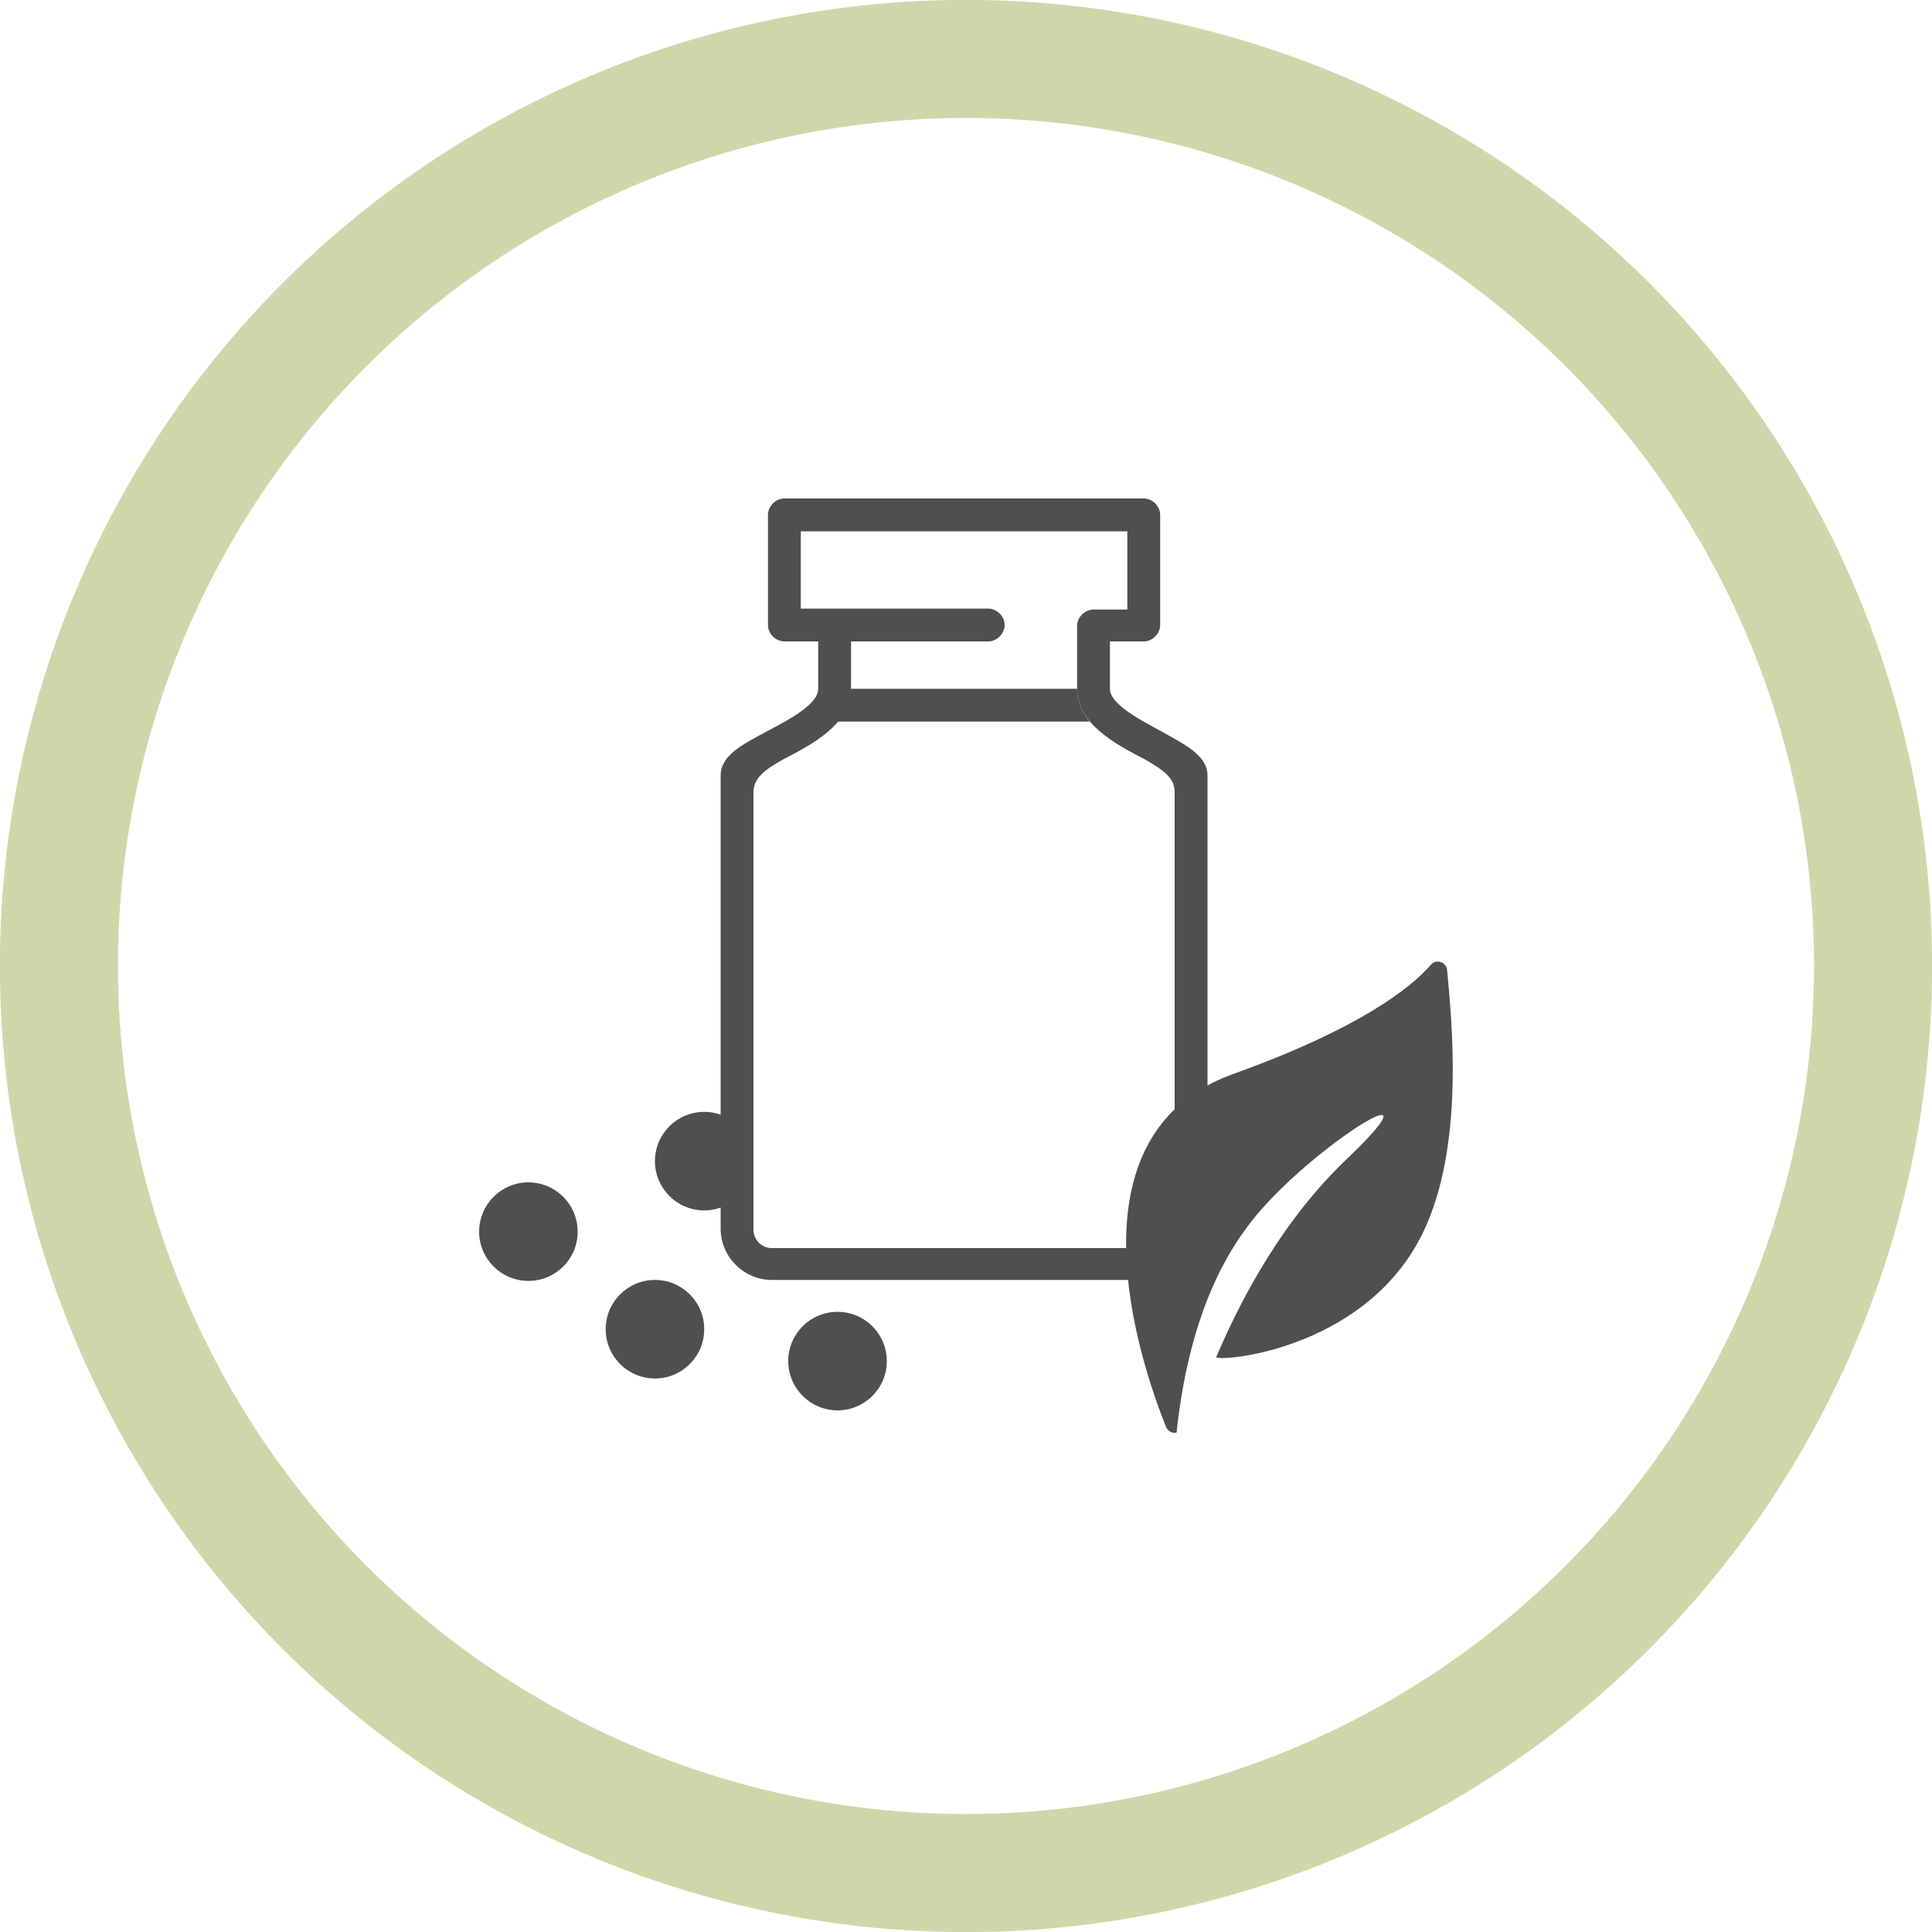
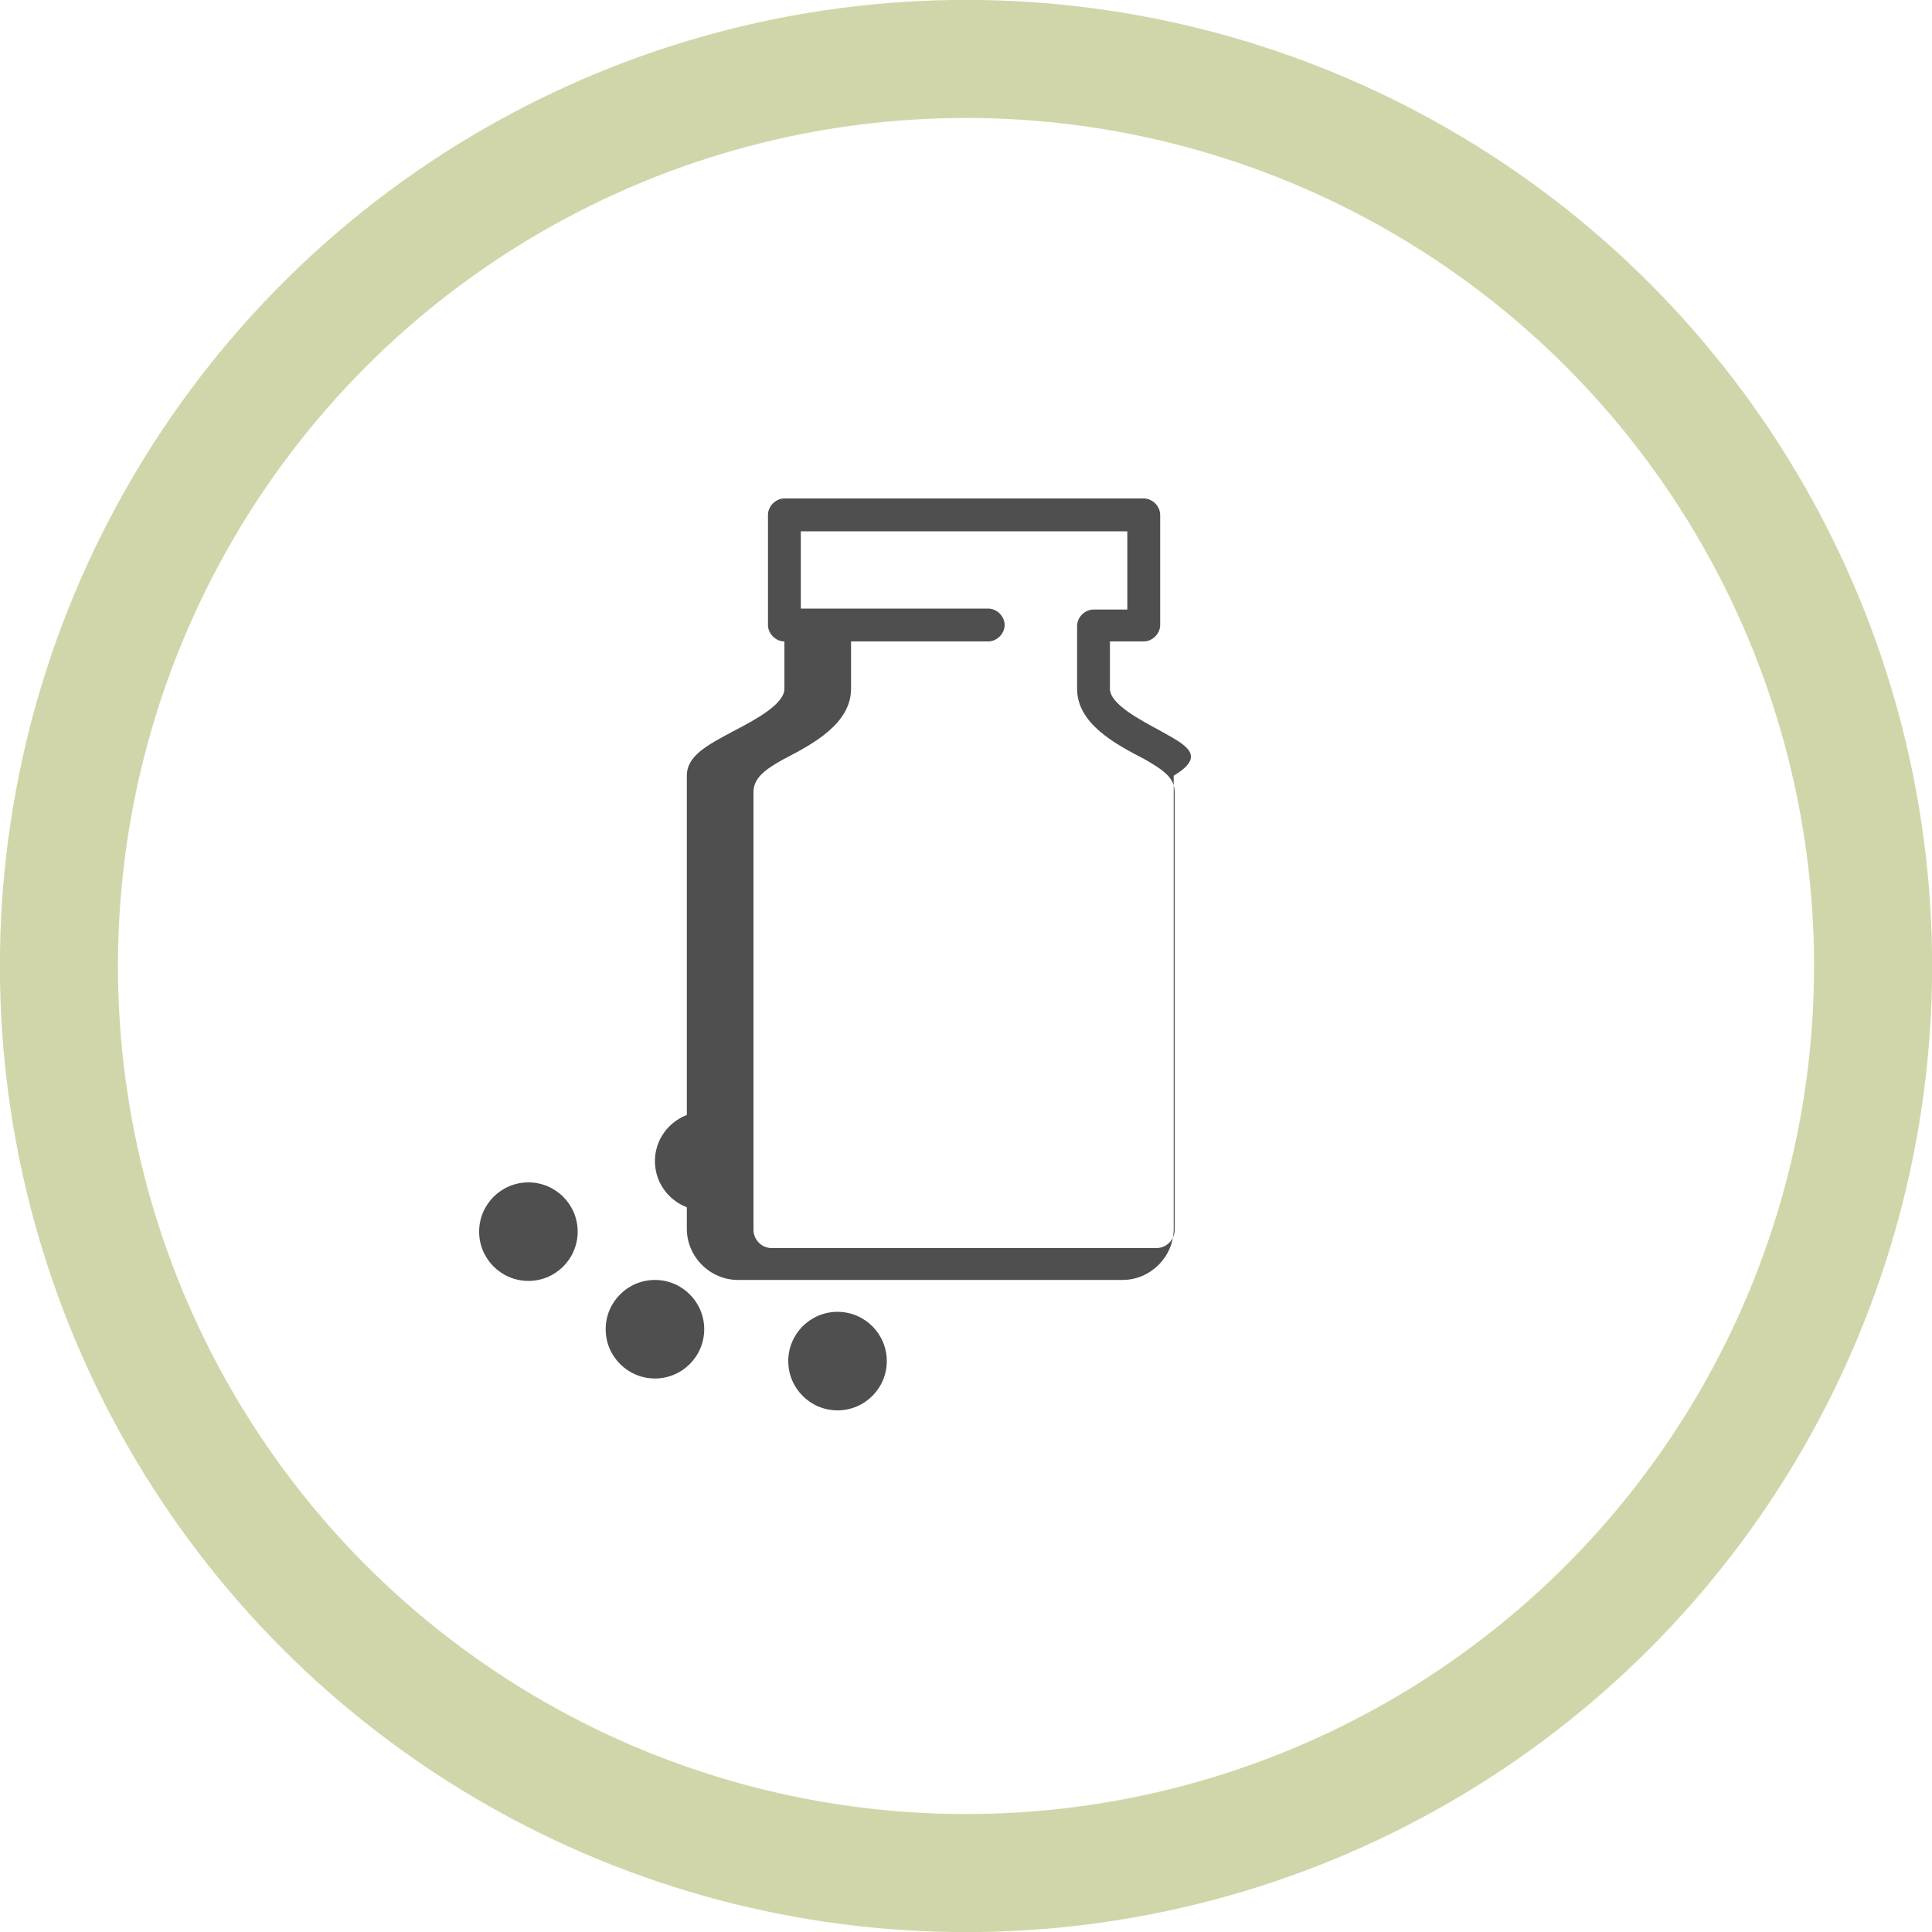
<svg xmlns="http://www.w3.org/2000/svg" version="1.1" id="Ebene_1" x="0px" y="0px" width="200px" height="200px" viewBox="0 0 200 200" style="enable-background:new 0 0 200 200;" xml:space="preserve">
  <style type="text/css">
	.st0{opacity:0.6;}
	.st1{fill:none;stroke:#B3BB71;stroke-width:12.222;}
	.st2{fill:#4F4F4F;}
</style>
  <g class="st0">
    <g>
      <g>
        <circle class="st1" cx="100" cy="100" r="93.9" />
      </g>
    </g>
  </g>
  <g>
    <g>
-       <path class="st2" d="M120.2,75.7c-2.2-1.2-5.3-2.8-5.3-4.4v-4.9h3.5c0.9,0,1.7-0.8,1.7-1.7V53.3c0-0.9-0.8-1.7-1.7-1.7H81.2    c-0.9,0-1.7,0.8-1.7,1.7v11.4c0,0.9,0.8,1.7,1.7,1.7h3.5v4.9c0,1.6-3,3.2-5.3,4.4c-2.6,1.4-4.8,2.5-4.8,4.6c0,0,0,0,0,0v46.9    c0,2.9,2.4,5.3,5.3,5.3h39.8c2.9,0,5.3-2.4,5.3-5.3V80.3C125,78.2,122.7,77.1,120.2,75.7z M121.6,127.3c0,1.1-0.9,1.9-1.9,1.9    H79.9c-1.1,0-1.9-0.9-1.9-1.9V82c0-1.4,1.1-2.3,3.1-3.4c3.1-1.6,7-3.7,7-7.3v-4.9h14.2c0.9,0,1.7-0.8,1.7-1.7    c0-0.9-0.8-1.7-1.7-1.7H82.9V55h33.8v8.1h-3.5c-0.9,0-1.7,0.8-1.7,1.7c0,0,0,0,0,0l0,0v6.5c0,3.6,3.9,5.7,7,7.3h0    c1.9,1.1,3.1,1.9,3.1,3.4h0V127.3z" />
-       <path class="st2" d="M111.5,71.3H88c0,1.3-0.5,2.4-1.3,3.4h26.1C112,73.7,111.5,72.6,111.5,71.3z" />
+       <path class="st2" d="M120.2,75.7c-2.2-1.2-5.3-2.8-5.3-4.4v-4.9h3.5c0.9,0,1.7-0.8,1.7-1.7V53.3c0-0.9-0.8-1.7-1.7-1.7H81.2    c-0.9,0-1.7,0.8-1.7,1.7v11.4c0,0.9,0.8,1.7,1.7,1.7v4.9c0,1.6-3,3.2-5.3,4.4c-2.6,1.4-4.8,2.5-4.8,4.6c0,0,0,0,0,0v46.9    c0,2.9,2.4,5.3,5.3,5.3h39.8c2.9,0,5.3-2.4,5.3-5.3V80.3C125,78.2,122.7,77.1,120.2,75.7z M121.6,127.3c0,1.1-0.9,1.9-1.9,1.9    H79.9c-1.1,0-1.9-0.9-1.9-1.9V82c0-1.4,1.1-2.3,3.1-3.4c3.1-1.6,7-3.7,7-7.3v-4.9h14.2c0.9,0,1.7-0.8,1.7-1.7    c0-0.9-0.8-1.7-1.7-1.7H82.9V55h33.8v8.1h-3.5c-0.9,0-1.7,0.8-1.7,1.7c0,0,0,0,0,0l0,0v6.5c0,3.6,3.9,5.7,7,7.3h0    c1.9,1.1,3.1,1.9,3.1,3.4h0V127.3z" />
    </g>
    <circle class="st2" cx="54.7" cy="127.5" r="5.1" />
    <circle class="st2" cx="67.8" cy="137.6" r="5.1" />
    <circle class="st2" cx="86.7" cy="140.9" r="5.1" />
    <circle class="st2" cx="72.9" cy="120.2" r="5.1" />
-     <path class="st2" d="M149.8,100.4c-0.1-0.8-1.1-1.2-1.7-0.5c-2.1,2.4-7.4,6.6-20.5,11.3c-17.4,6.3-9.7,29.5-6.9,36.5   c0.2,0.5,0.7,0.7,1.1,0.6c0.6-5.7,2.2-14.3,7.1-21c5.5-7.8,21.6-17.9,10.5-7.3c-6.4,6.1-10.7,13.9-13.5,20.5   c0.4,0.5,16.4-0.8,21.9-14C151.5,117.7,150.3,105.7,149.8,100.4z" />
  </g>
</svg>